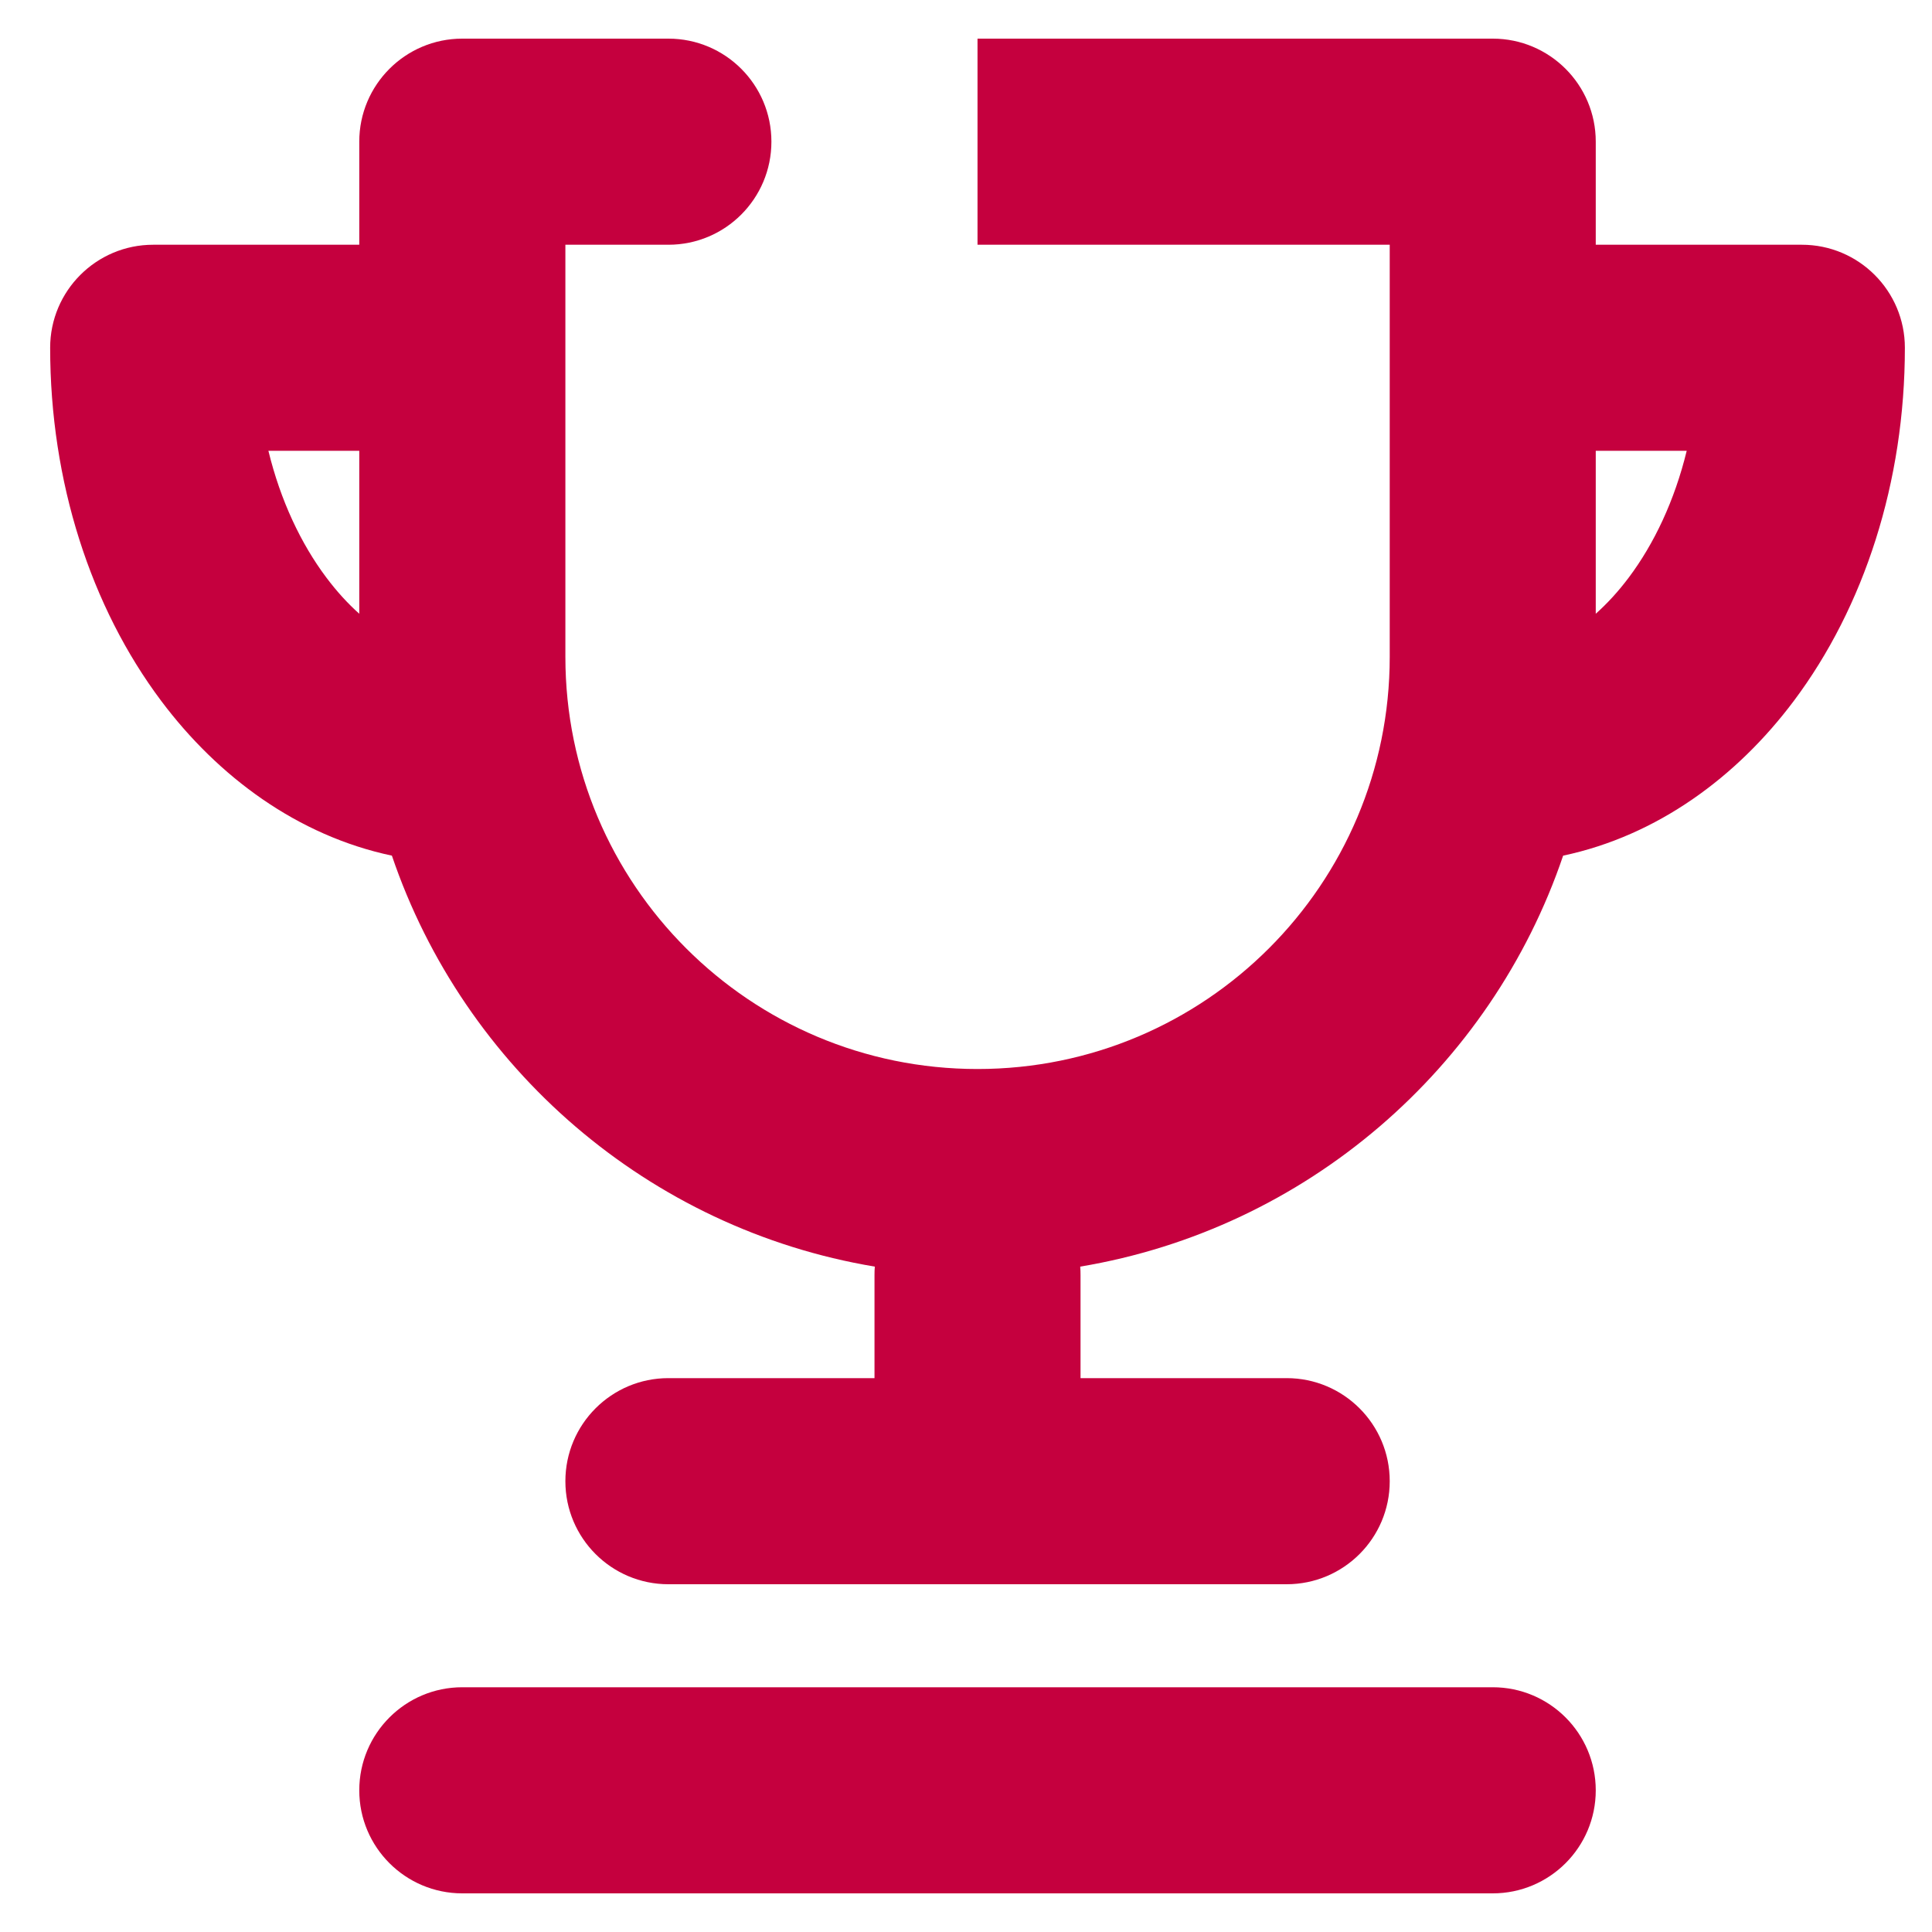
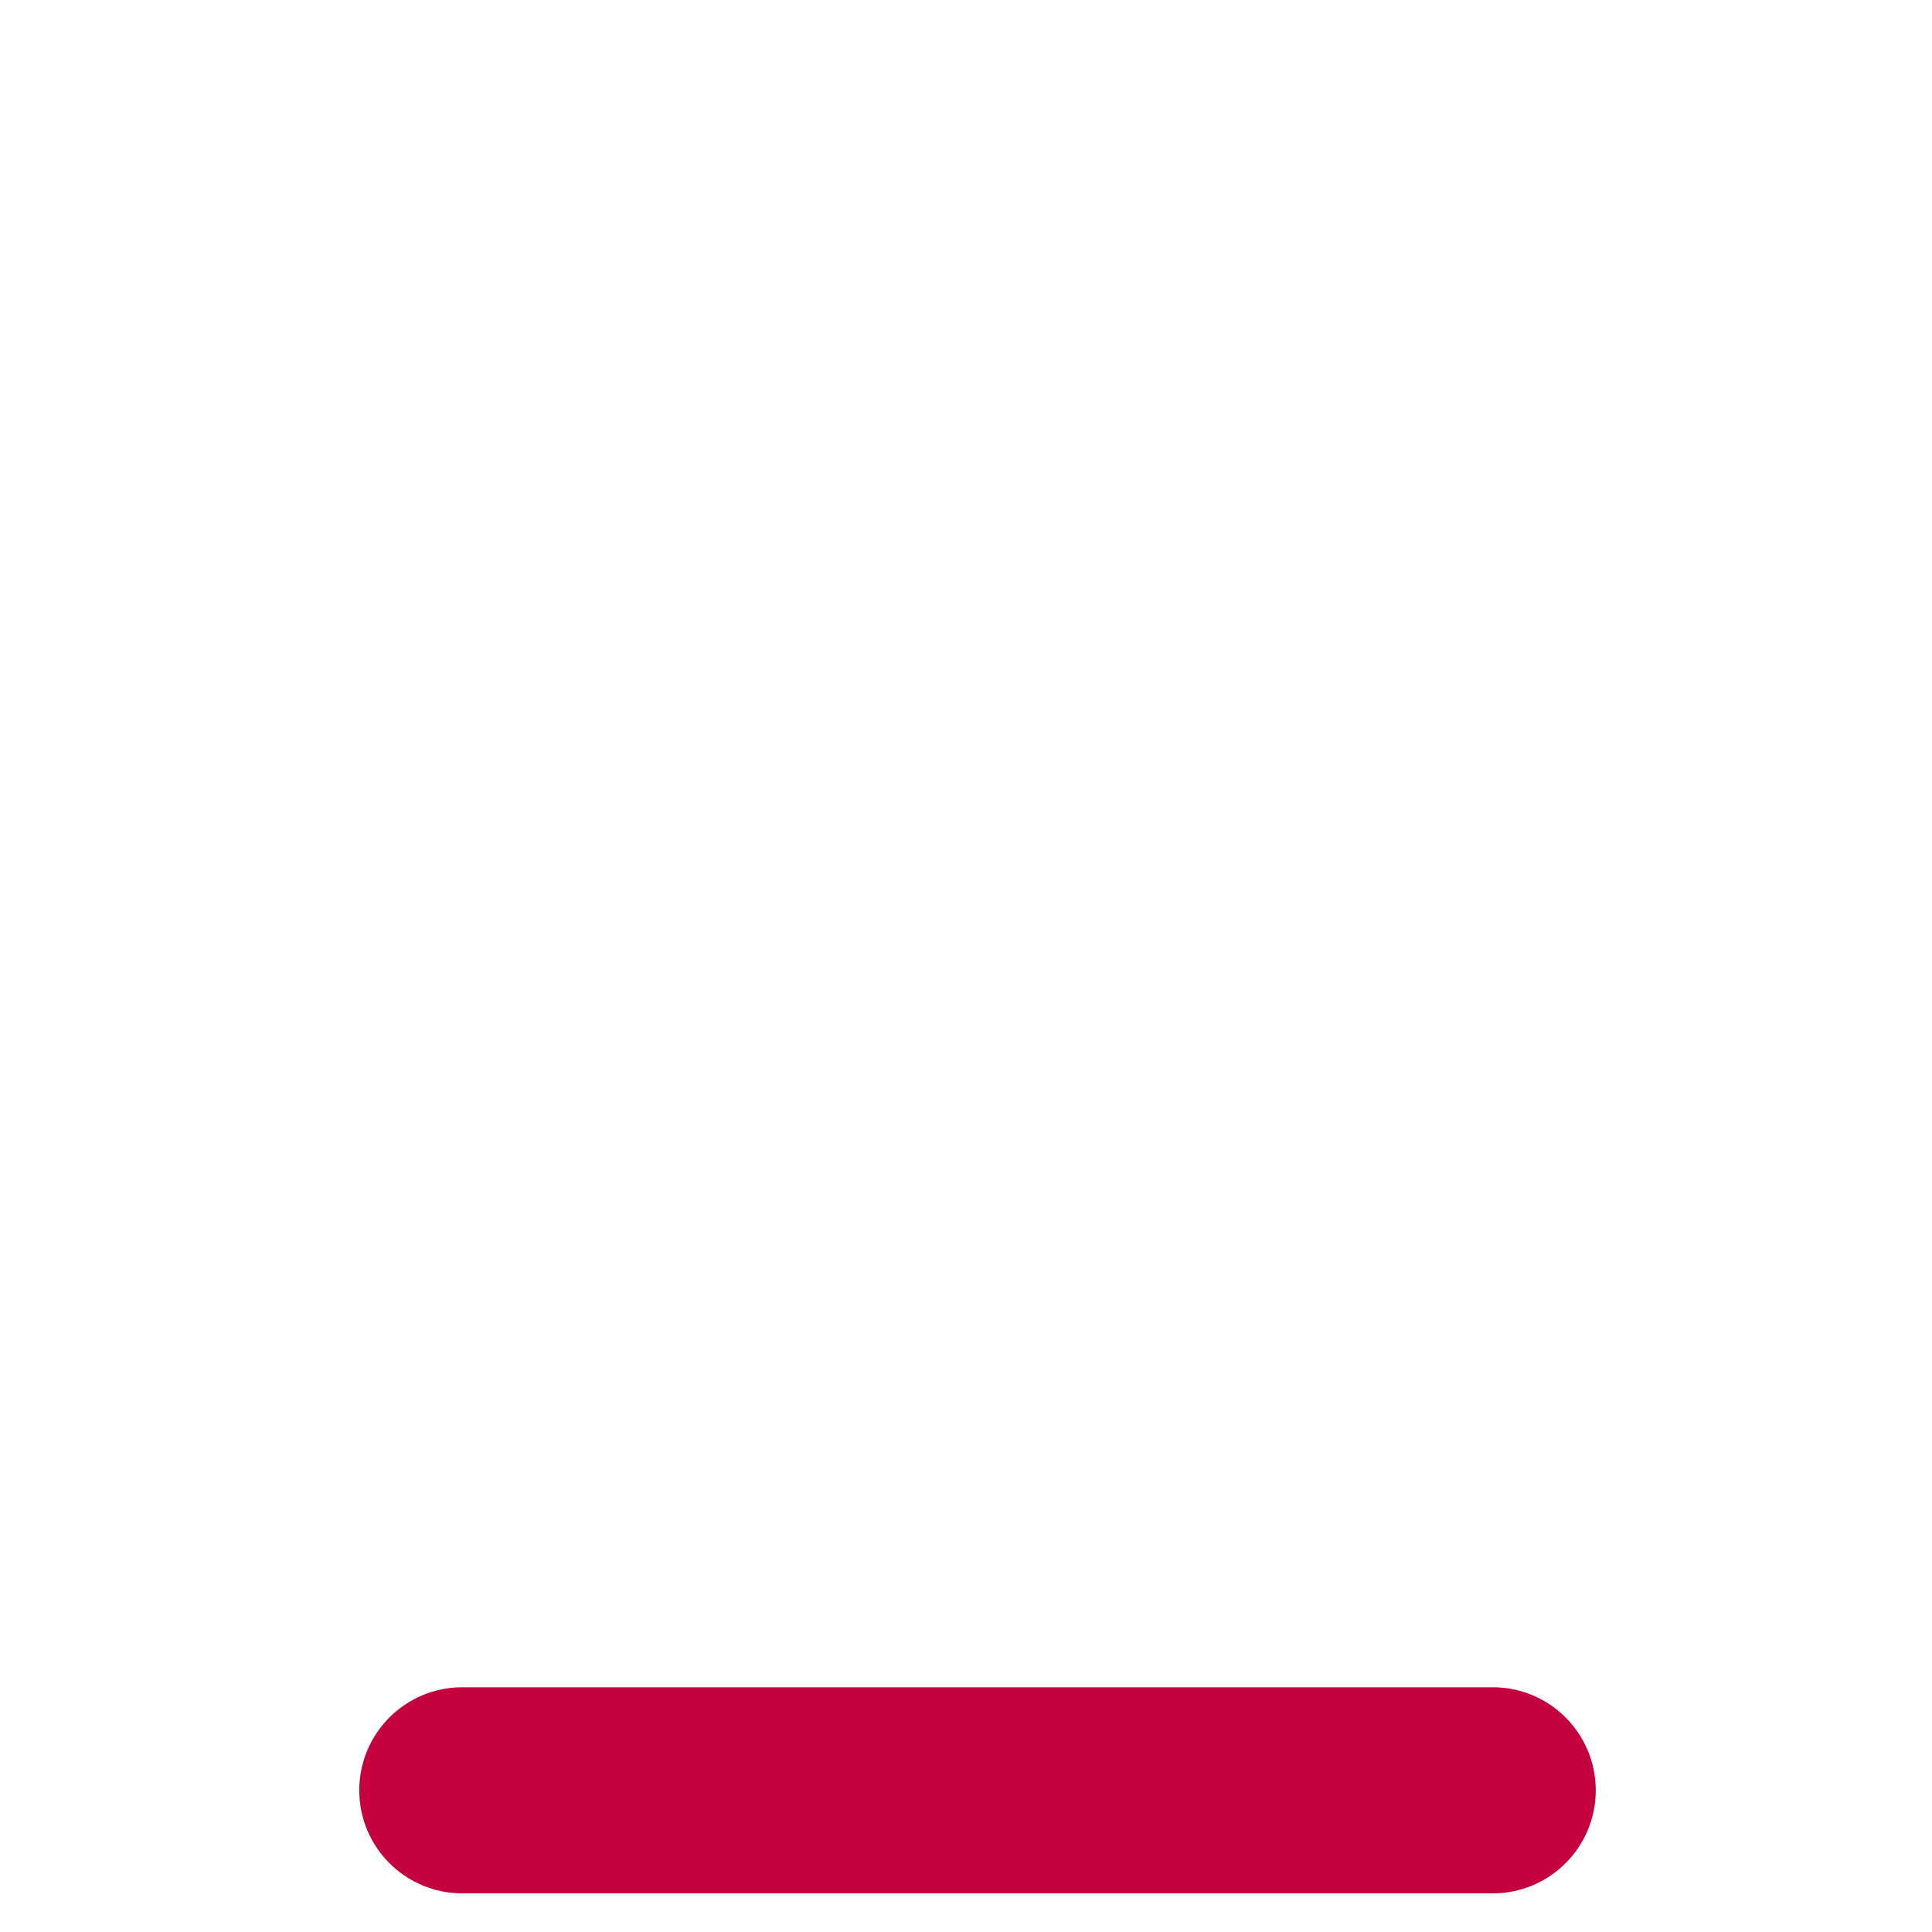
<svg xmlns="http://www.w3.org/2000/svg" width="25" height="25" viewBox="0 0 25 25" fill="none">
-   <path fill-rule="evenodd" clip-rule="evenodd" d="M5.982 0.5C5.246 0.5 4.649 1.097 4.649 1.833V3.167H1.982C1.246 3.167 0.649 3.764 0.649 4.5C0.649 6.233 1.174 7.854 2.087 9.071C2.824 10.053 3.852 10.814 5.071 11.072C6.005 13.822 8.393 15.901 11.32 16.39C11.317 16.426 11.316 16.463 11.316 16.5V17.833H8.649C7.913 17.833 7.316 18.43 7.316 19.167C7.316 19.903 7.913 20.5 8.649 20.5H16.649C17.386 20.5 17.983 19.903 17.983 19.167C17.983 18.43 17.386 17.833 16.649 17.833H13.982V16.5C13.982 16.463 13.981 16.426 13.978 16.39C16.905 15.901 19.294 13.822 20.227 11.072C21.446 10.814 22.475 10.053 23.211 9.071C24.124 7.854 24.649 6.233 24.649 4.5C24.649 3.764 24.052 3.167 23.316 3.167H20.649V1.833C20.649 1.097 20.052 0.5 19.316 0.5H12.649V3.167H17.983V8.5C17.983 11.445 15.595 13.833 12.649 13.833C9.704 13.833 7.316 11.445 7.316 8.5V3.167H8.649C9.386 3.167 9.982 2.57 9.982 1.833C9.982 1.097 9.386 0.5 8.649 0.5H5.982ZM4.649 7.942V5.833H3.473C3.63 6.478 3.895 7.036 4.221 7.471C4.358 7.654 4.501 7.81 4.649 7.942ZM21.078 7.471C20.941 7.654 20.797 7.81 20.649 7.942V5.833H21.826C21.669 6.478 21.404 7.036 21.078 7.471Z" fill="#C5003E" />
  <path d="M5.982 21.833C5.246 21.833 4.649 22.43 4.649 23.167C4.649 23.903 5.246 24.5 5.982 24.5H19.316C20.052 24.5 20.649 23.903 20.649 23.167C20.649 22.43 20.052 21.833 19.316 21.833H5.982Z" fill="#C5003E" />
</svg>